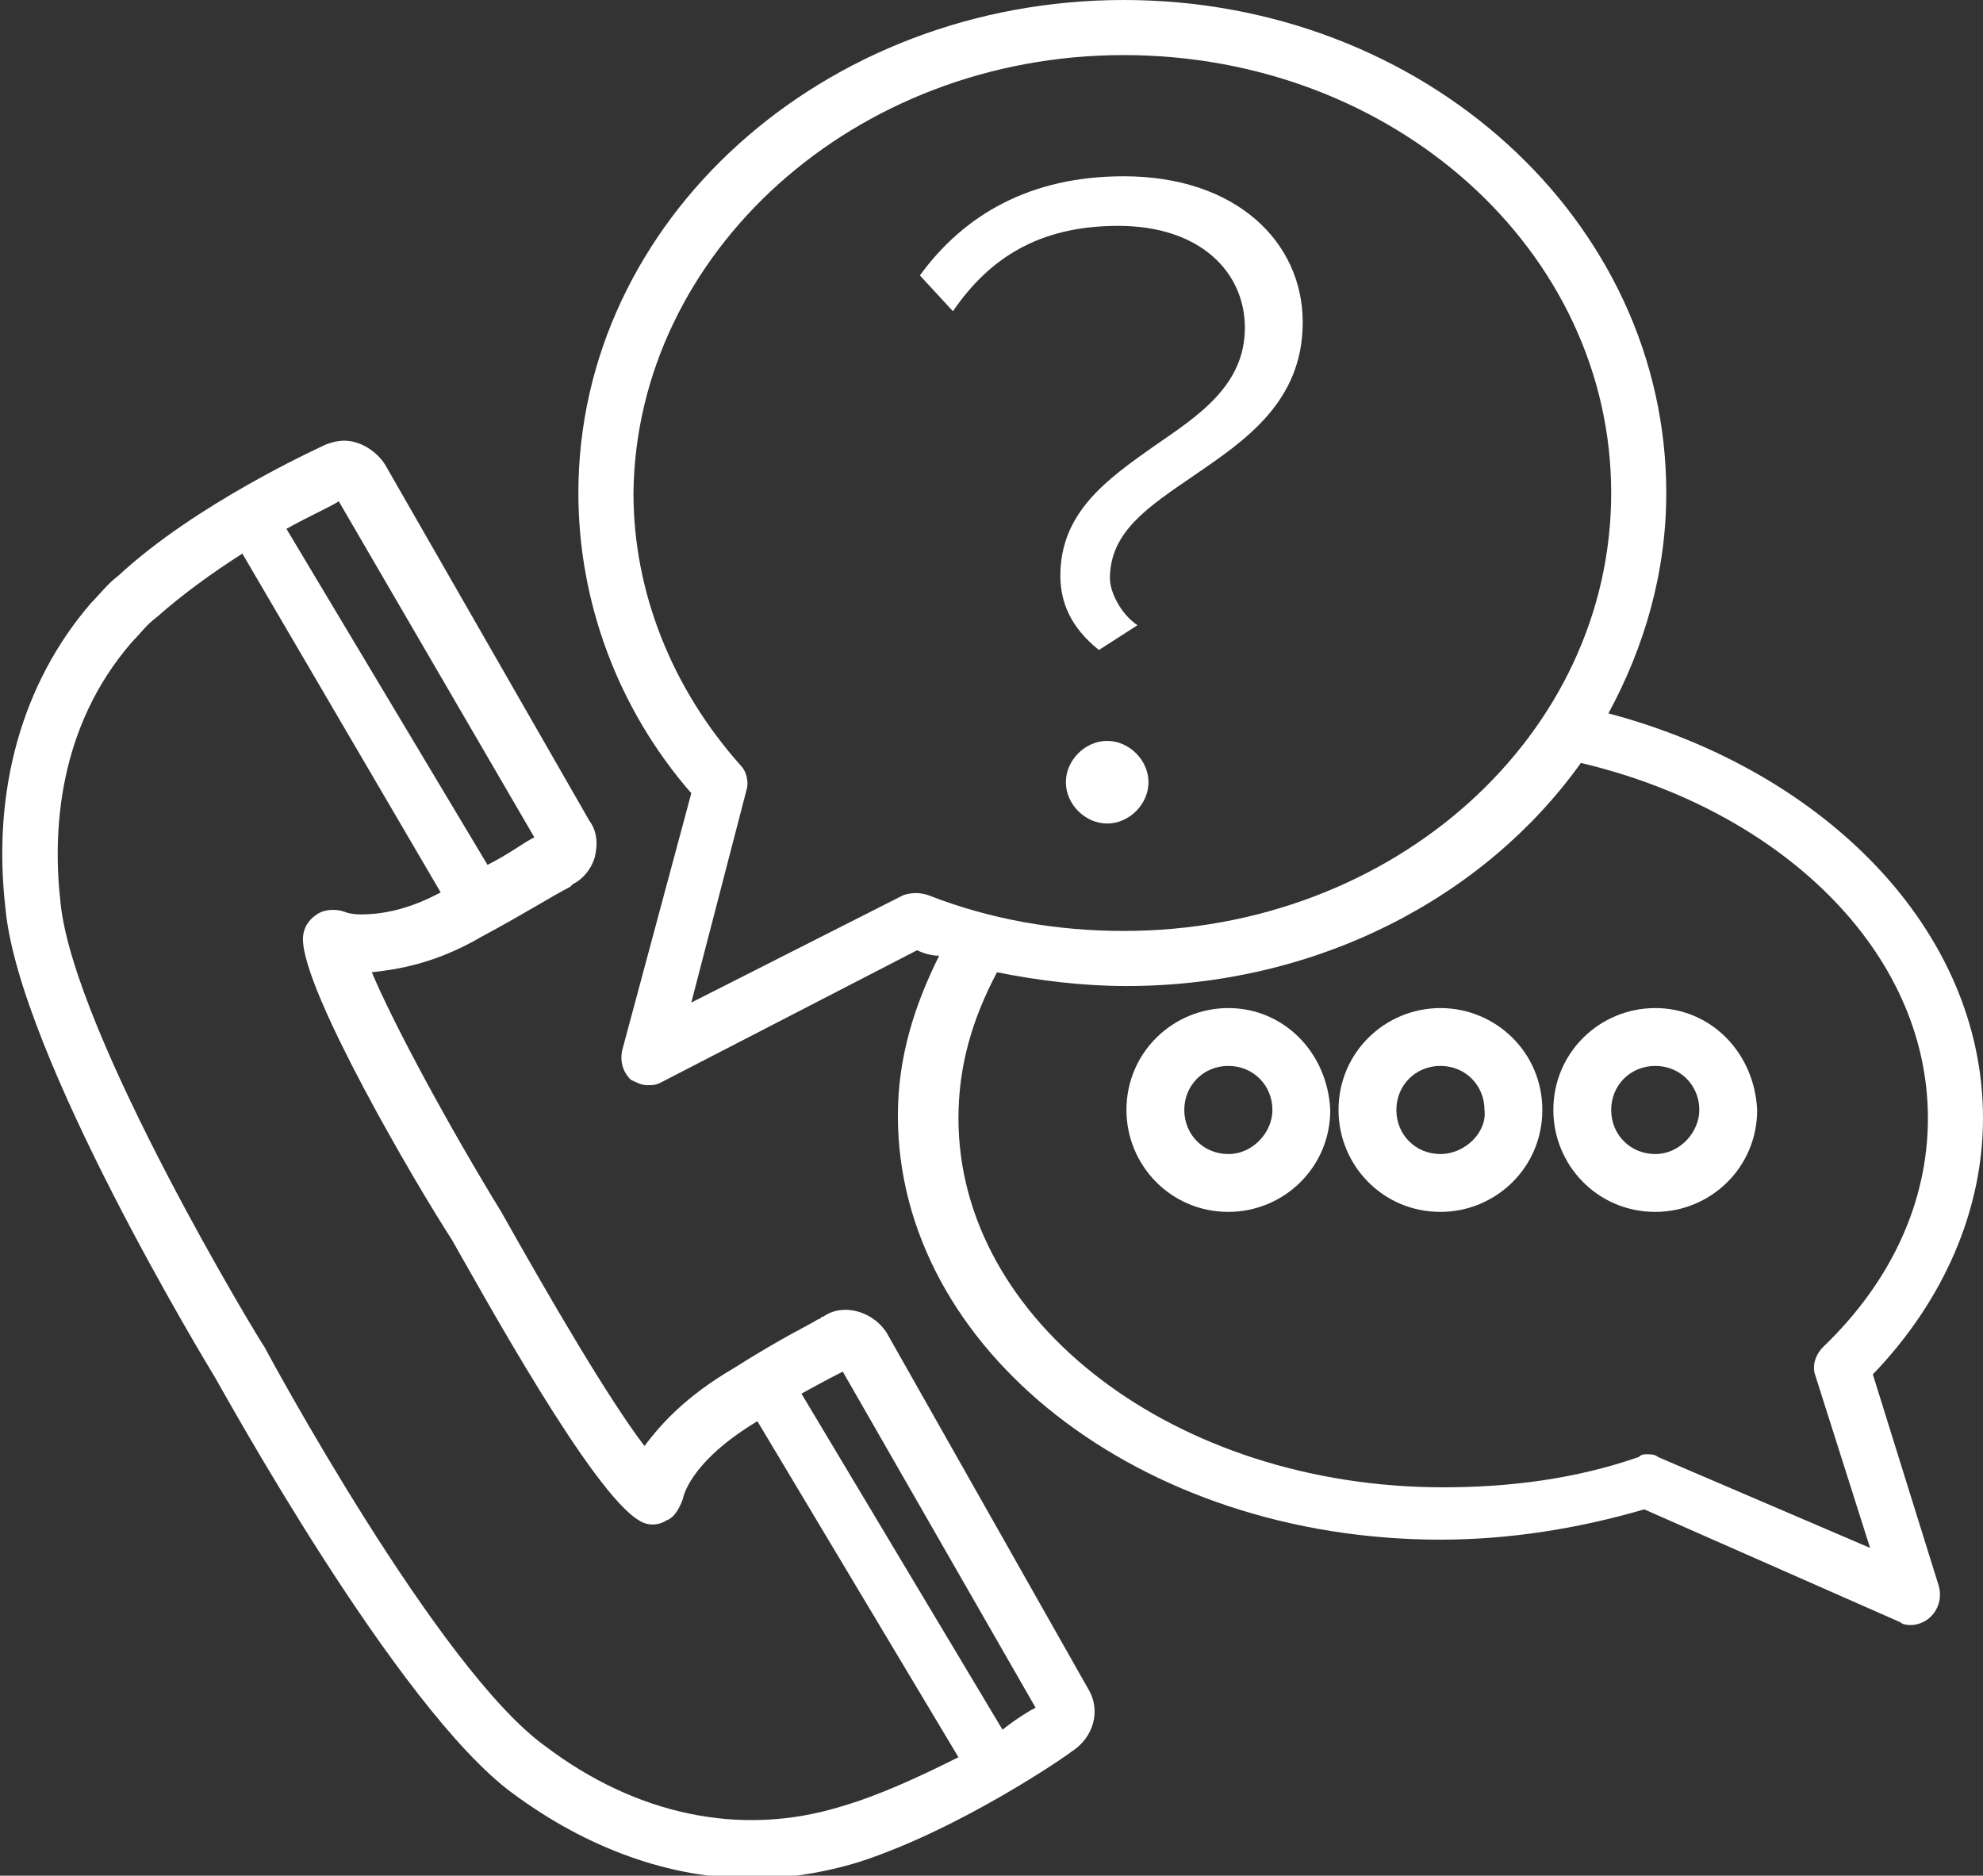
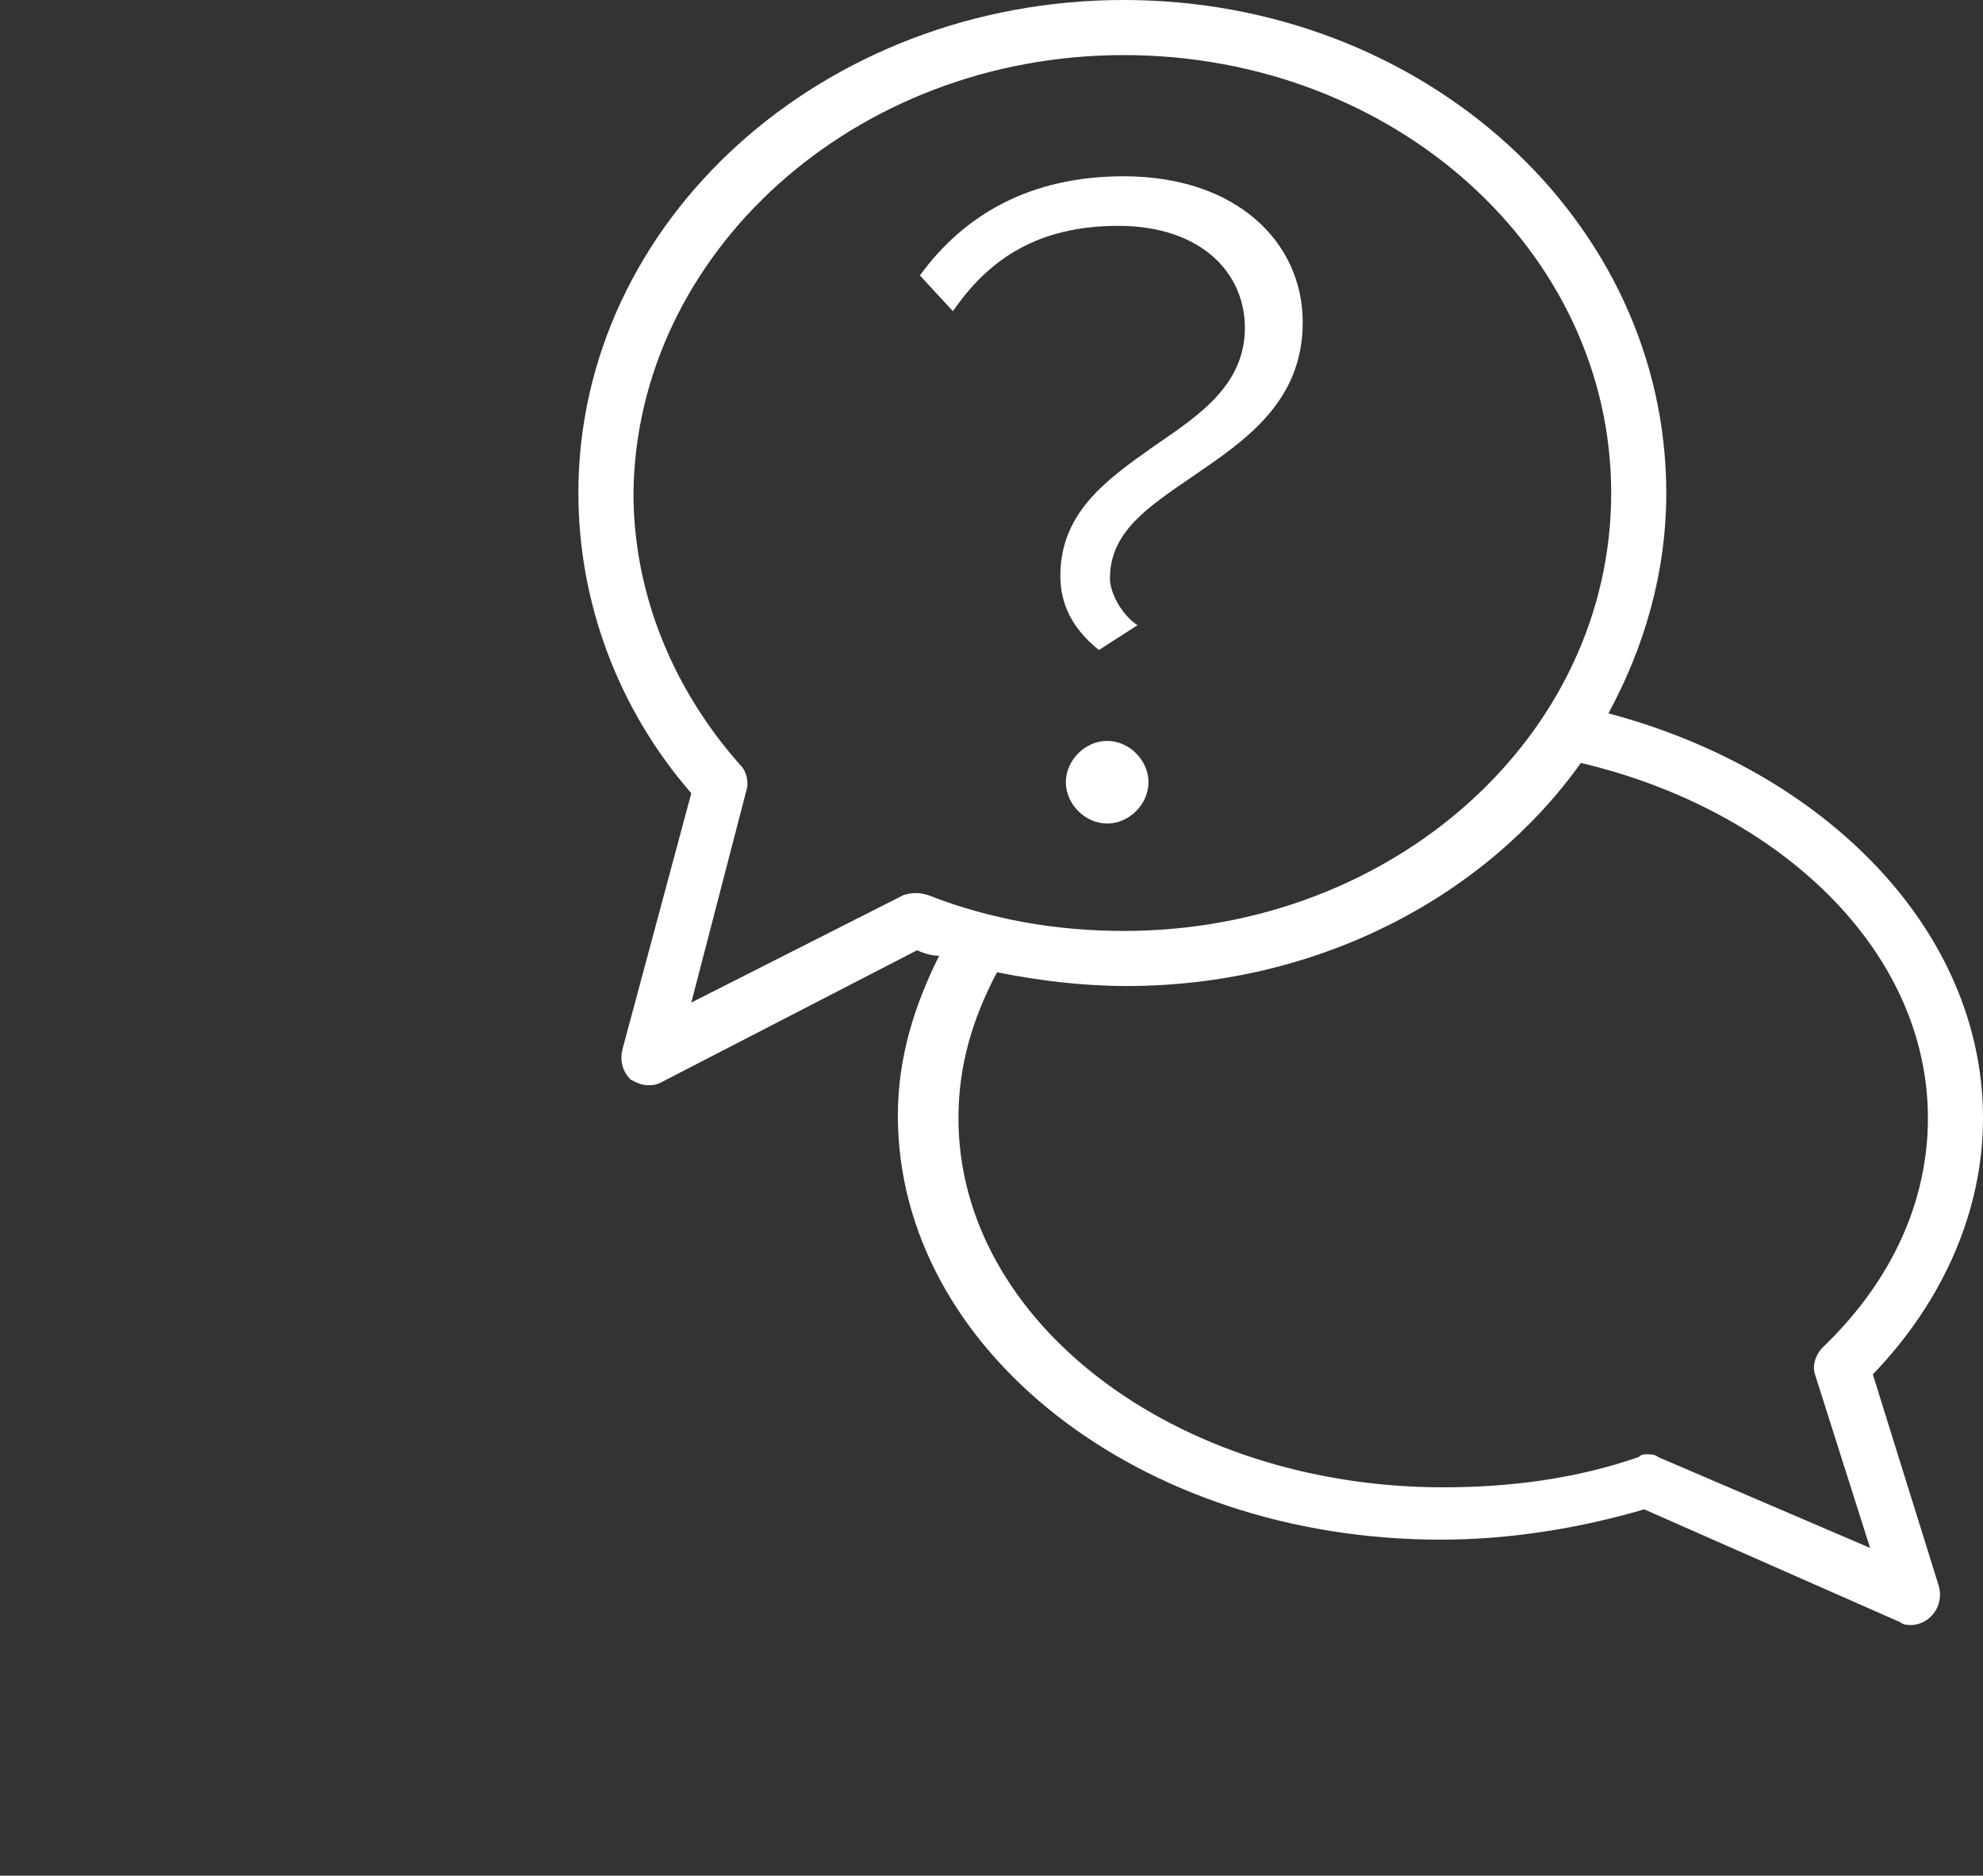
<svg xmlns="http://www.w3.org/2000/svg" id="Calque_1" width="72" height="68.1">
  <rect width="100%" height="100%" fill="#333333" stroke="none" />
  <style>.st0{fill:#fff}</style>
-   <path class="st0" d="M44.6 36.6c-2 0-3.7 1.6-3.7 3.7 0 2 1.6 3.7 3.7 3.7 2 0 3.7-1.6 3.7-3.7-.1-2.1-1.7-3.7-3.7-3.7zm0 5.3c-.9 0-1.6-.7-1.6-1.6 0-.9.7-1.6 1.6-1.6.9 0 1.6.7 1.6 1.6 0 .8-.7 1.6-1.6 1.6zm7.7-5.3c-2 0-3.7 1.6-3.7 3.7 0 2 1.6 3.7 3.7 3.7 2 0 3.7-1.6 3.7-3.7s-1.7-3.7-3.7-3.7zm0 5.3c-.9 0-1.6-.7-1.6-1.6 0-.9.7-1.6 1.6-1.6.9 0 1.6.7 1.6 1.6.1.8-.7 1.6-1.6 1.6zm7.8-5.3c-2 0-3.7 1.6-3.7 3.7 0 2 1.6 3.7 3.7 3.7 2 0 3.7-1.6 3.7-3.7-.1-2.1-1.7-3.7-3.7-3.7zm0 5.3c-.9 0-1.6-.7-1.6-1.6 0-.9.7-1.6 1.6-1.6.9 0 1.6.7 1.6 1.6 0 .8-.7 1.6-1.6 1.6zm-27.9 6.5c-.5-.8-1.6-1.1-2.3-.6-.1 0-.1.1-.2.1-.3.2-1.2.6-3.1 1.8-1.7 1-2.6 2-3.2 2.8-1.3-1.7-3.4-5.3-5.2-8.5-1.9-3.1-3.9-6.8-4.7-8.7.9-.1 2.3-.3 4-1.3 1.5-.8 2.6-1.5 3.2-1.8l.1-.1c.4-.2.7-.6.8-1 .1-.4.1-.9-.2-1.3L14 16.9c-.3-.5-.9-.9-1.5-.9-.3 0-.6.1-.8.2-.2.1-4.6 2.1-7.4 4.7-.4.3-.7.7-1 1C.8 24.8-.3 28.7.2 33c.5 5.3 7.3 16.5 7.6 17 .3.5 6.6 12 10.8 15.1 2.7 2 5.7 3.1 8.7 3.1 1.3 0 2.6-.2 3.9-.6 3.7-1.2 7.6-3.9 7.7-4 .8-.5 1.1-1.5.6-2.3l-7.3-12.9zM12.3 18.2l7.1 12.2c-.4.2-.9.6-1.7 1l-7.3-12.2c.9-.5 1.6-.8 1.9-1zm18.2 47.4c-3.6 1.1-7.4.3-10.7-2.2-3.9-2.8-10.1-14.3-10.2-14.5-.1-.1-6.9-11.3-7.4-16.1-.3-2.6-.1-6.4 2.6-9.5.3-.3.5-.6.9-.9.9-.8 2-1.6 3.1-2.3L16 32.4c-1.3.7-2.3.8-2.9.8-.4 0-.6-.1-.6-.1-.3-.1-.7-.1-1 .1-.3.2-.5.5-.5.9C11 36 15.1 43 16.4 45c1.2 2.1 5.1 9.2 6.8 10.2.3.2.7.2 1 0 .3-.1.5-.5.6-.8 0 0 .2-1.3 2.7-2.8l7.3 12.2c-1.4.7-2.9 1.4-4.3 1.8zm5.9-2.8l-7.3-12.2c.9-.5 1.3-.7 1.5-.8l7 12.2c-.2.1-.7.4-1.2.8z" />
  <path class="st0" d="M68 49.9c2.6-2.7 4-6 4-9.3 0-6.8-5.7-12.6-13.6-14.7 1.3-2.4 2.1-5.1 2.1-8C60.5 8 51.7 0 40.8 0 29.9 0 21 8 21 17.9c0 3.9 1.4 7.8 4.1 10.9l-2.5 9.3c-.1.4 0 .8.3 1.1.2.1.4.2.6.2.2 0 .3 0 .5-.1l9.3-4.8c.2.1.5.2.8.2-.9 1.8-1.5 3.7-1.5 5.8 0 8.5 8.8 15.4 19.7 15.4 2.5 0 5-.4 7.4-1.1l9.3 4.1c.1.1.3.1.4.1.2 0 .5-.1.7-.3.3-.3.4-.7.3-1.1L68 49.9zM32.8 32.5l-7.7 3.9 2-7.7c.1-.3 0-.7-.2-.9-2.5-2.8-3.9-6.3-3.9-9.9C23.1 9.2 31 2 40.8 2s17.7 7.1 17.7 15.9-7.9 15.9-17.7 15.9c-2.4 0-4.8-.4-7.1-1.3-.3-.1-.6-.1-.9 0zm27.4 20.4c-.1-.1-.3-.1-.4-.1-.1 0-.2 0-.3.1-2.3.8-4.7 1.1-7.1 1.1-9.7 0-17.6-6-17.6-13.4 0-1.9.5-3.6 1.4-5.3 1.5.3 3.1.5 4.7.5 6.9 0 13-3.2 16.5-8.1C64.6 29.4 70 34.5 70 40.6c0 3-1.3 5.9-3.8 8.3-.3.3-.4.7-.3 1l2 6.3-7.7-3.3z" />
  <path class="st0" d="M41.9 16.2c1.6-1.1 3.3-2.2 3.3-4.3 0-2-1.6-3.7-4.6-3.7-2.9 0-4.7 1.2-6 3.1L33.4 10c1.6-2.2 4-3.6 7.4-3.6 4.1 0 6.5 2.4 6.5 5.3s-2.1 4.3-4 5.6c-1.6 1.1-3 2-3 3.7 0 .5.4 1.3 1 1.7l-1.4.9c-1-.8-1.4-1.7-1.4-2.7 0-2.3 1.7-3.5 3.4-4.7zm-1.7 10.7c.8 0 1.5.7 1.5 1.5s-.7 1.5-1.5 1.5-1.5-.7-1.5-1.5.7-1.5 1.5-1.5z" />
</svg>